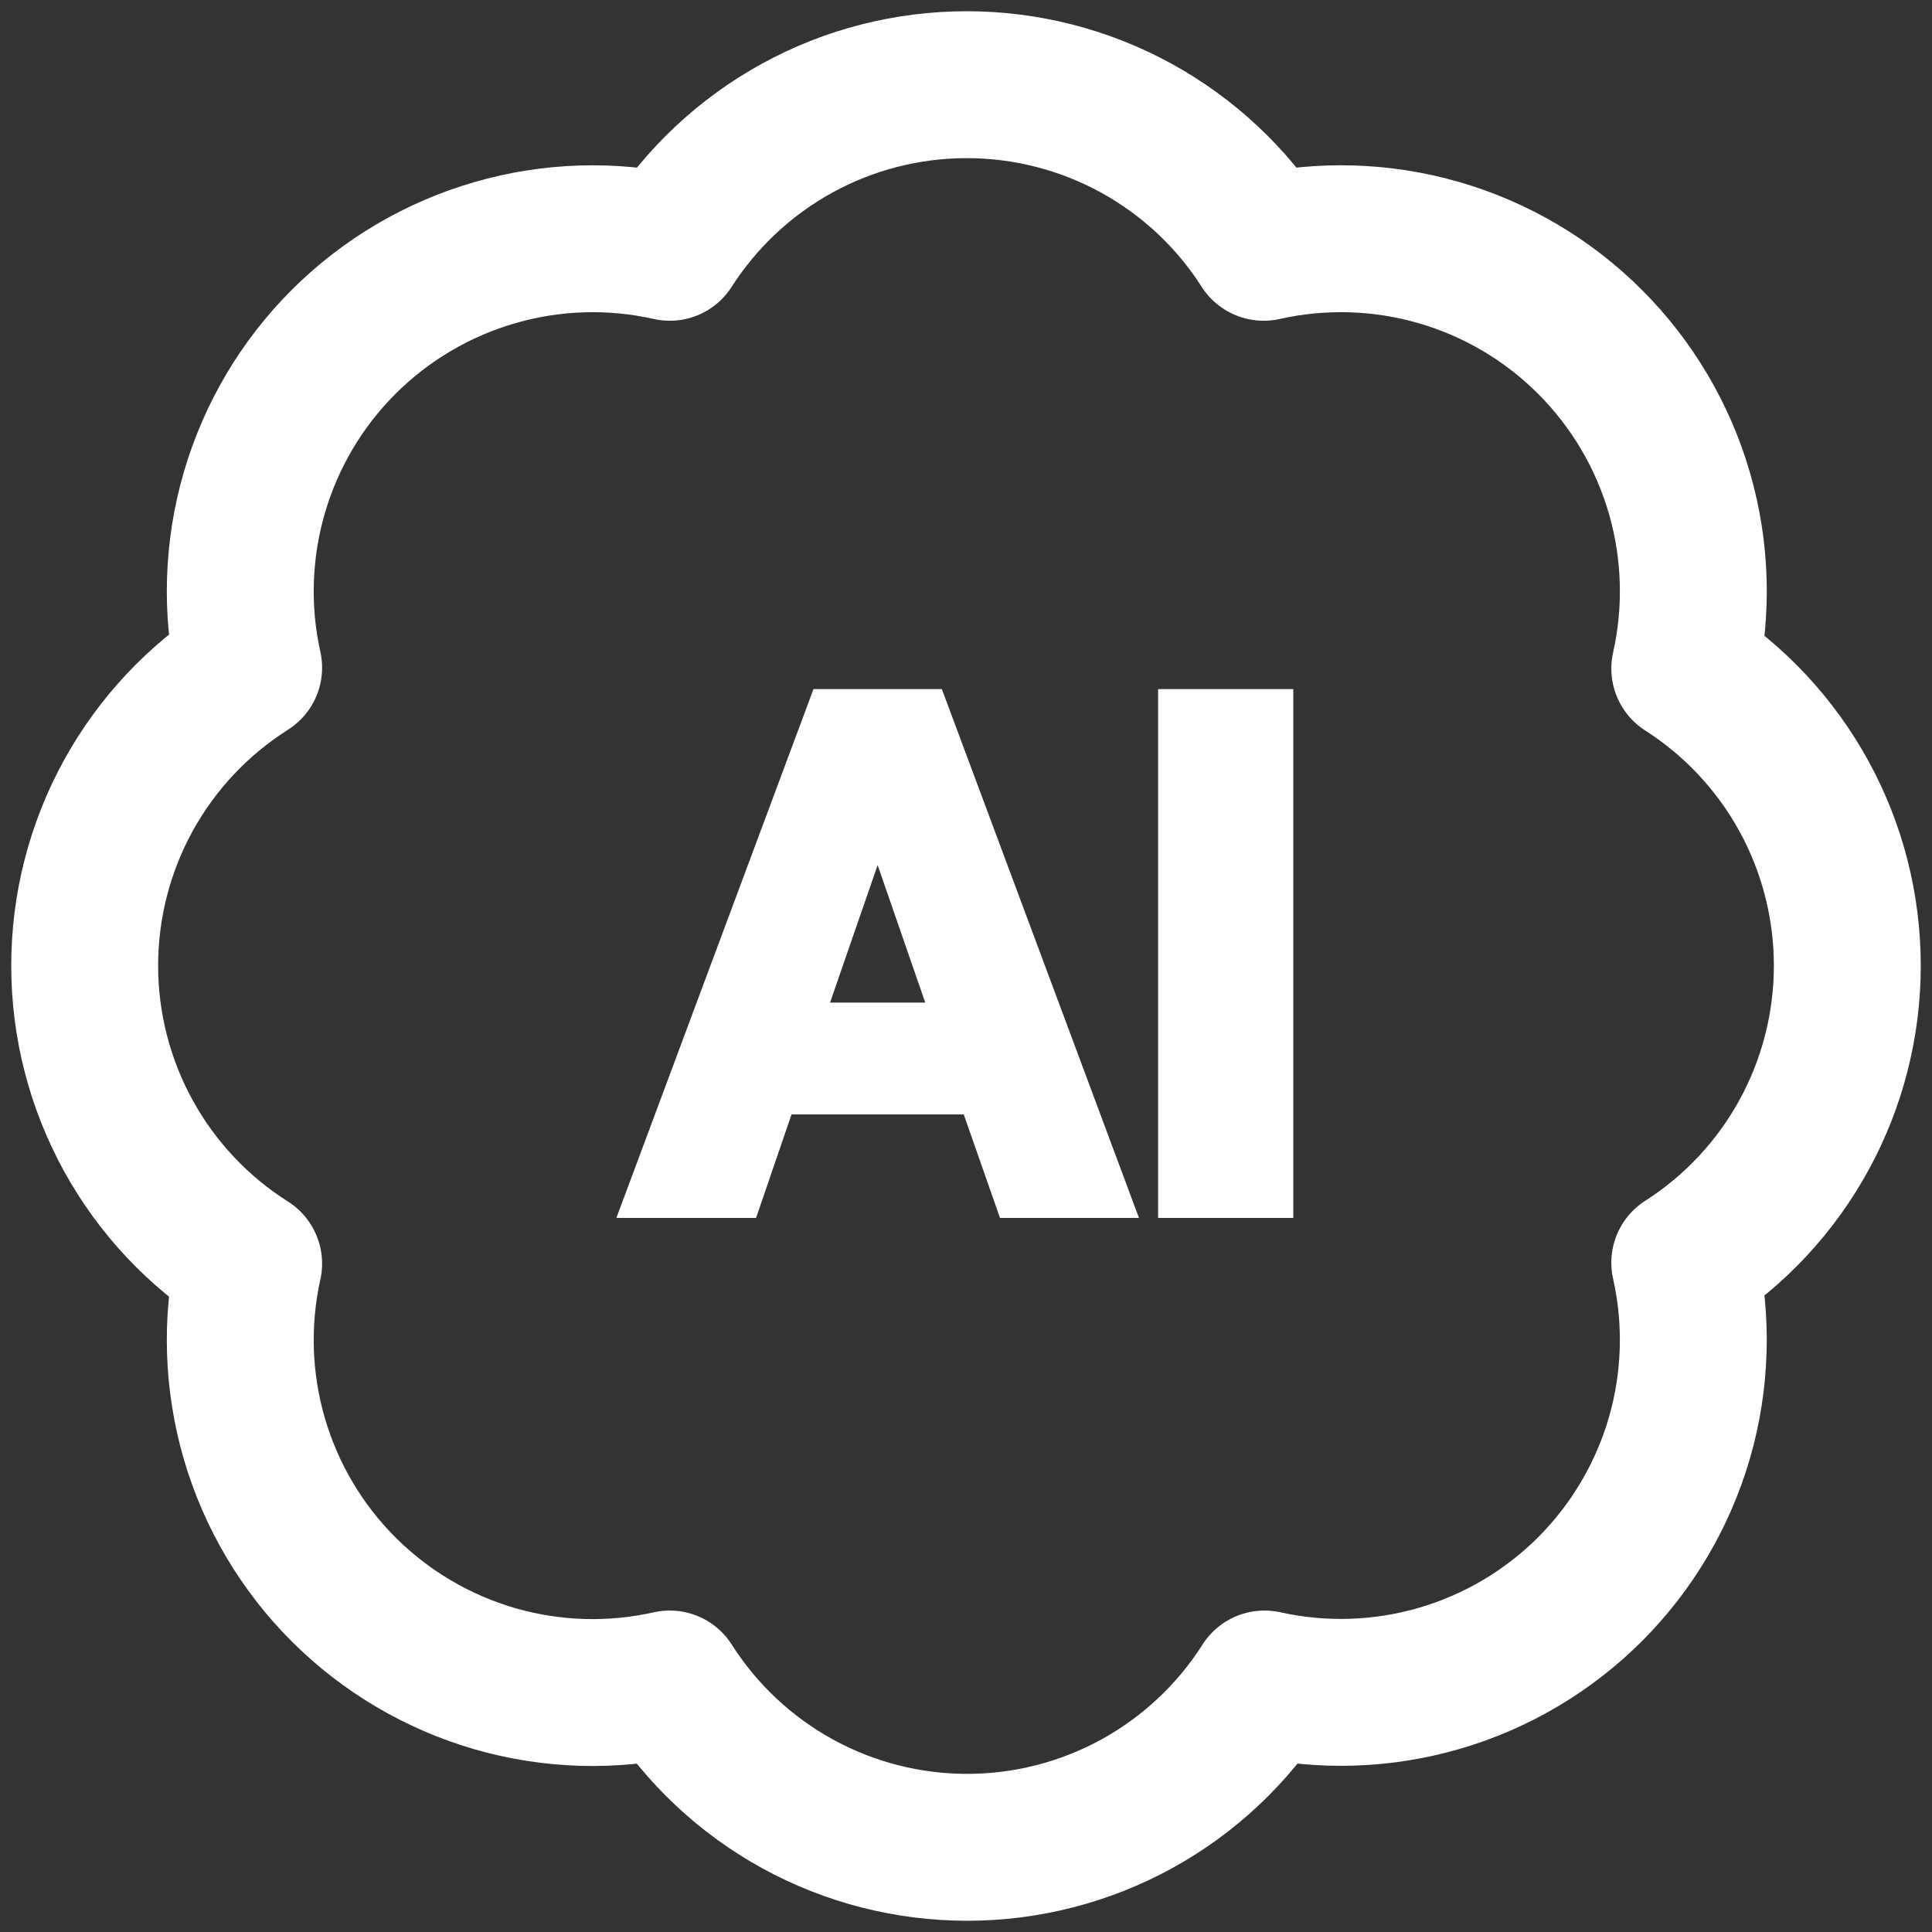
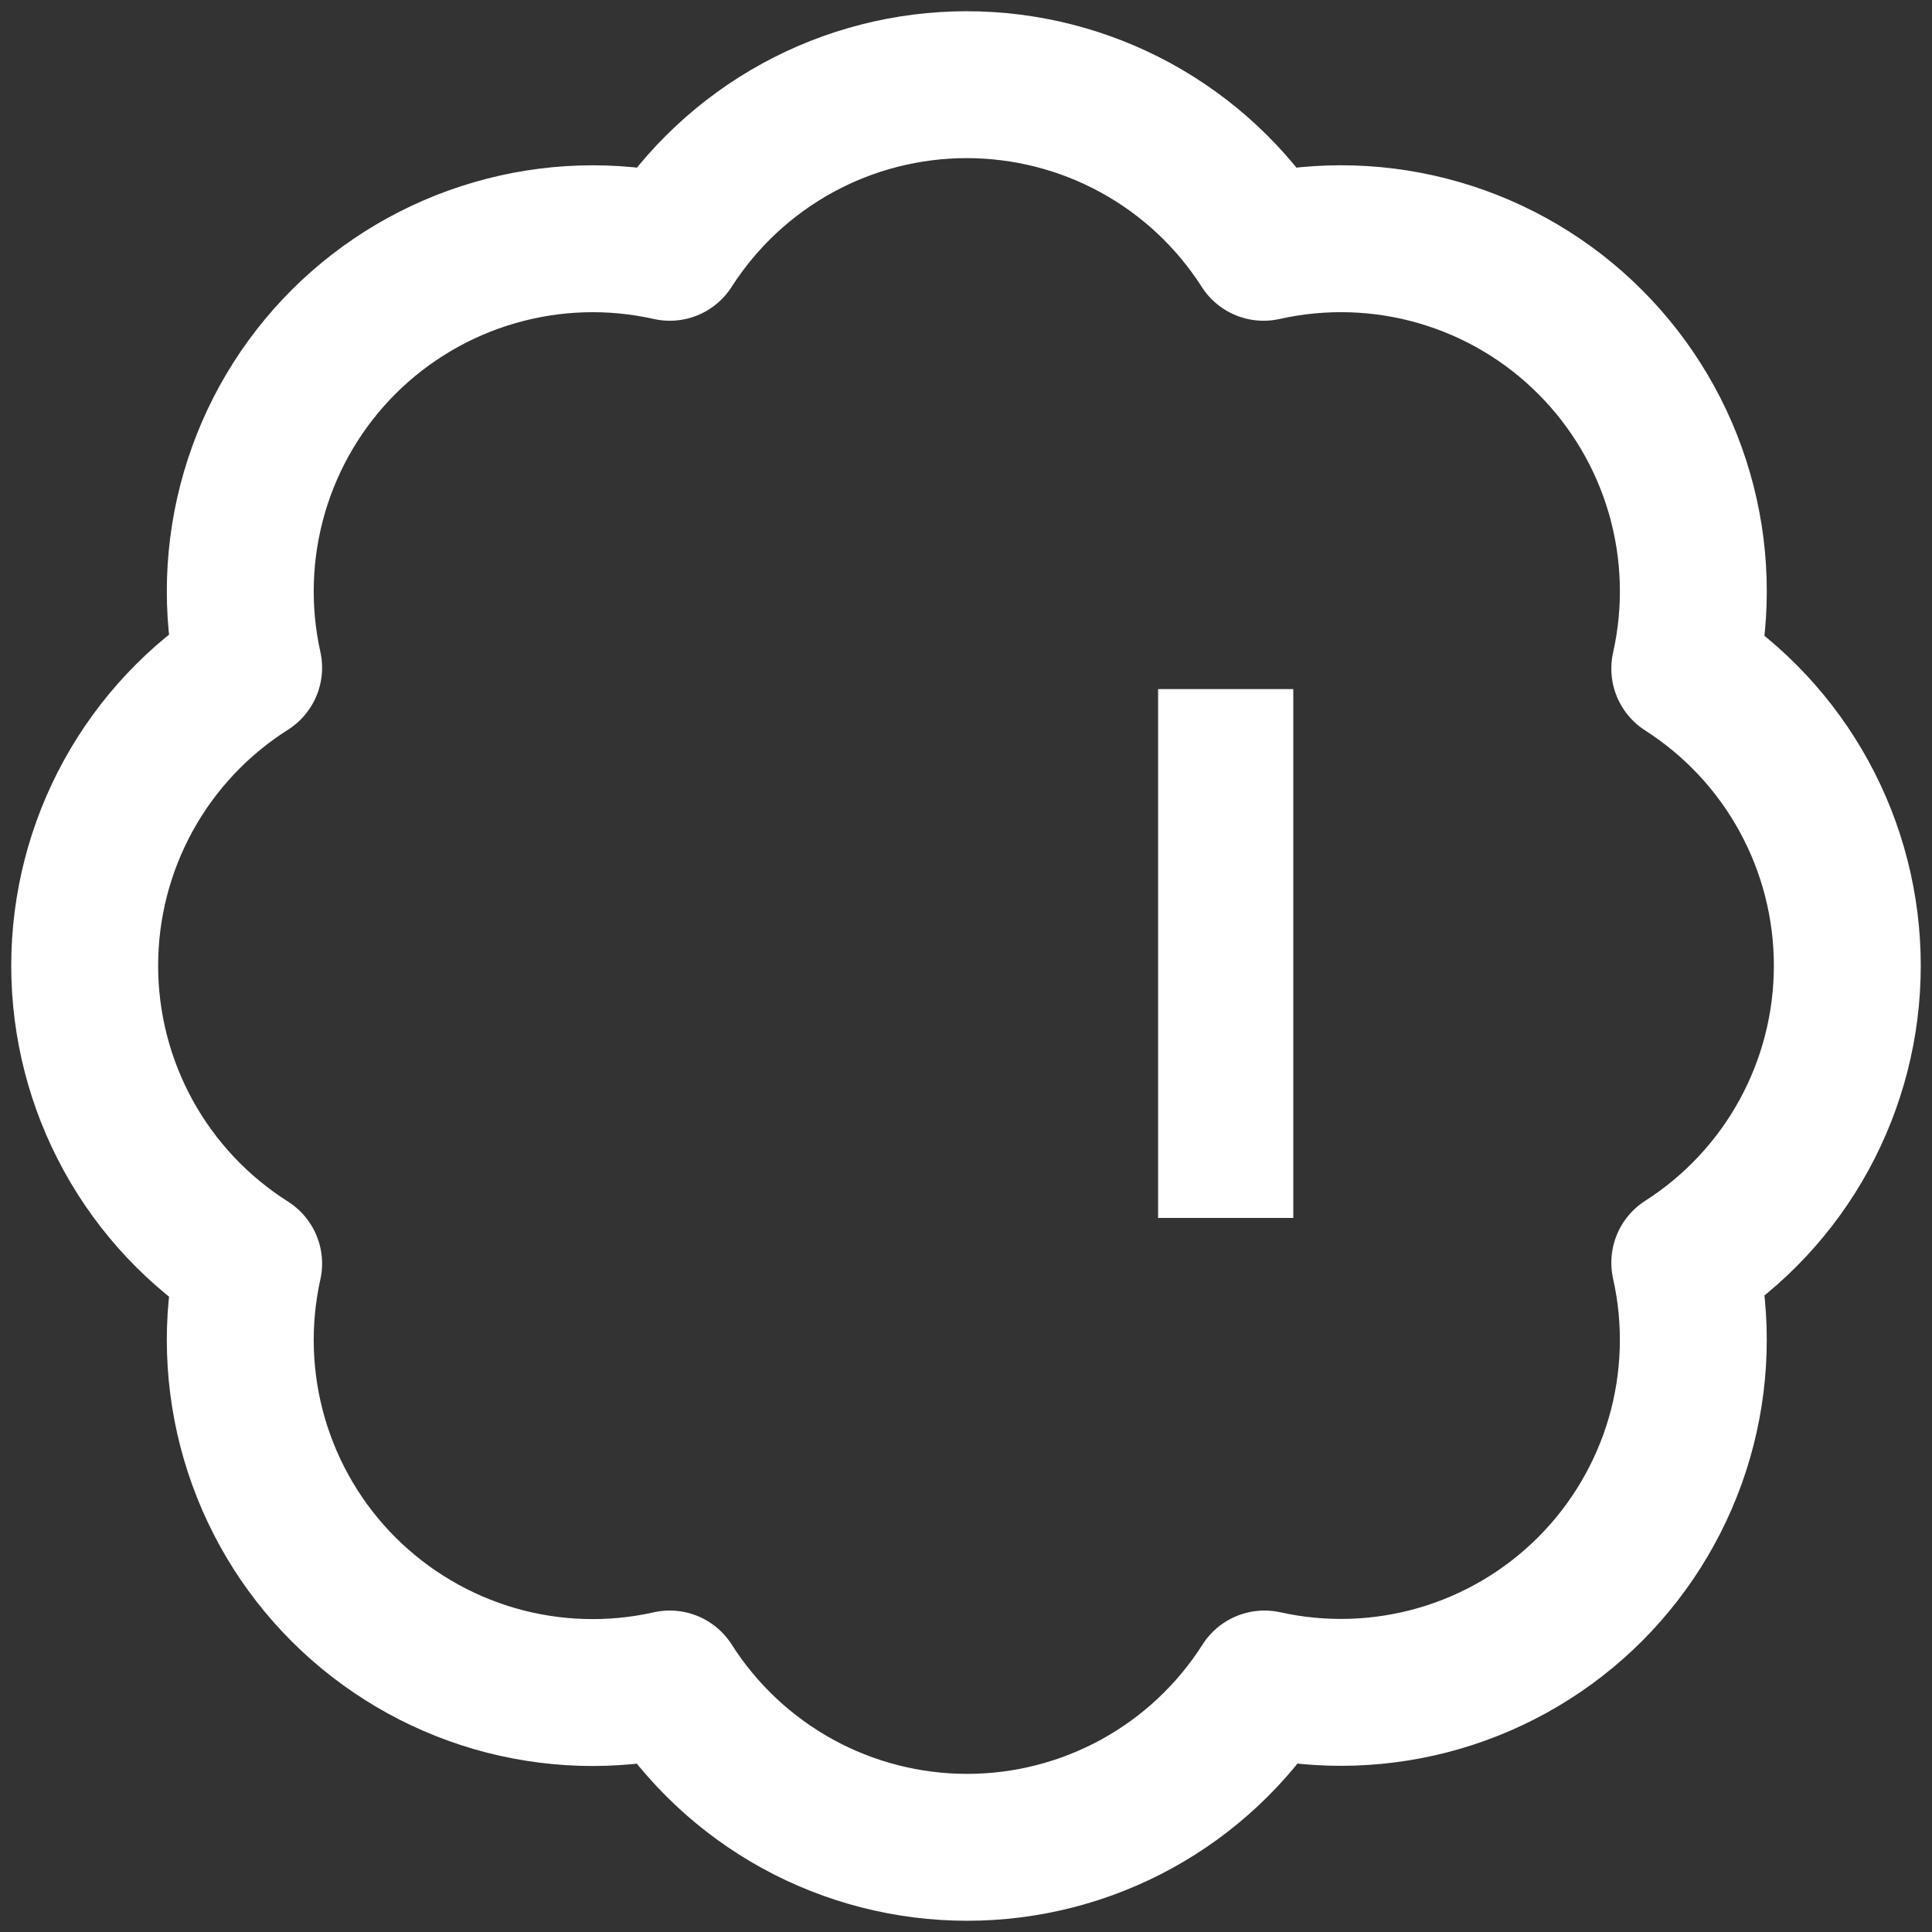
<svg xmlns="http://www.w3.org/2000/svg" fill="none" viewBox="0 0 30 30" height="30" width="30">
  <rect x="0" y="0" width="30" height="30" fill="#333333" stroke="none" />
  <path stroke-linejoin="round" stroke-linecap="round" stroke-width="2.281" stroke="white" d="M3.861 10.368C3.661 9.469 3.692 8.533 3.95 7.648C4.208 6.763 4.685 5.958 5.337 5.307C5.99 4.656 6.796 4.18 7.681 3.924C8.566 3.667 9.501 3.638 10.4 3.84C10.895 3.066 11.577 2.429 12.383 1.987C13.188 1.546 14.092 1.315 15.011 1.315C15.929 1.315 16.833 1.546 17.639 1.987C18.445 2.429 19.127 3.066 19.621 3.84C20.522 3.638 21.459 3.666 22.345 3.923C23.232 4.18 24.039 4.657 24.691 5.31C25.344 5.963 25.821 6.77 26.078 7.657C26.335 8.544 26.363 9.481 26.161 10.382C26.935 10.877 27.572 11.559 28.013 12.365C28.454 13.171 28.685 14.076 28.685 14.995C28.685 15.914 28.454 16.818 28.013 17.624C27.572 18.43 26.935 19.112 26.161 19.607C26.363 20.506 26.334 21.442 26.078 22.328C25.821 23.213 25.346 24.019 24.695 24.672C24.044 25.324 23.239 25.802 22.354 26.06C21.47 26.318 20.535 26.349 19.635 26.149C19.141 26.926 18.459 27.566 17.651 28.01C16.844 28.453 15.938 28.685 15.018 28.685C14.097 28.685 13.191 28.453 12.384 28.01C11.577 27.566 10.894 26.926 10.4 26.149C9.501 26.351 8.566 26.322 7.681 26.066C6.796 25.809 5.99 25.333 5.337 24.682C4.685 24.031 4.208 23.226 3.95 22.341C3.692 21.456 3.661 20.52 3.861 19.621C3.081 19.127 2.438 18.444 1.993 17.635C1.548 16.826 1.315 15.918 1.315 14.995C1.315 14.071 1.548 13.163 1.993 12.354C2.438 11.545 3.081 10.862 3.861 10.368Z" />
  <path fill="white" d="M17.983 18.912V10.7H20.082V18.912H17.983Z" />
-   <path fill="white" d="M13.628 13.433L12.889 15.568H14.367L13.628 13.433ZM9.571 18.912L12.632 10.7H14.625L17.686 18.912H15.528L14.965 17.305H12.291L11.74 18.912H9.571Z" />
</svg>